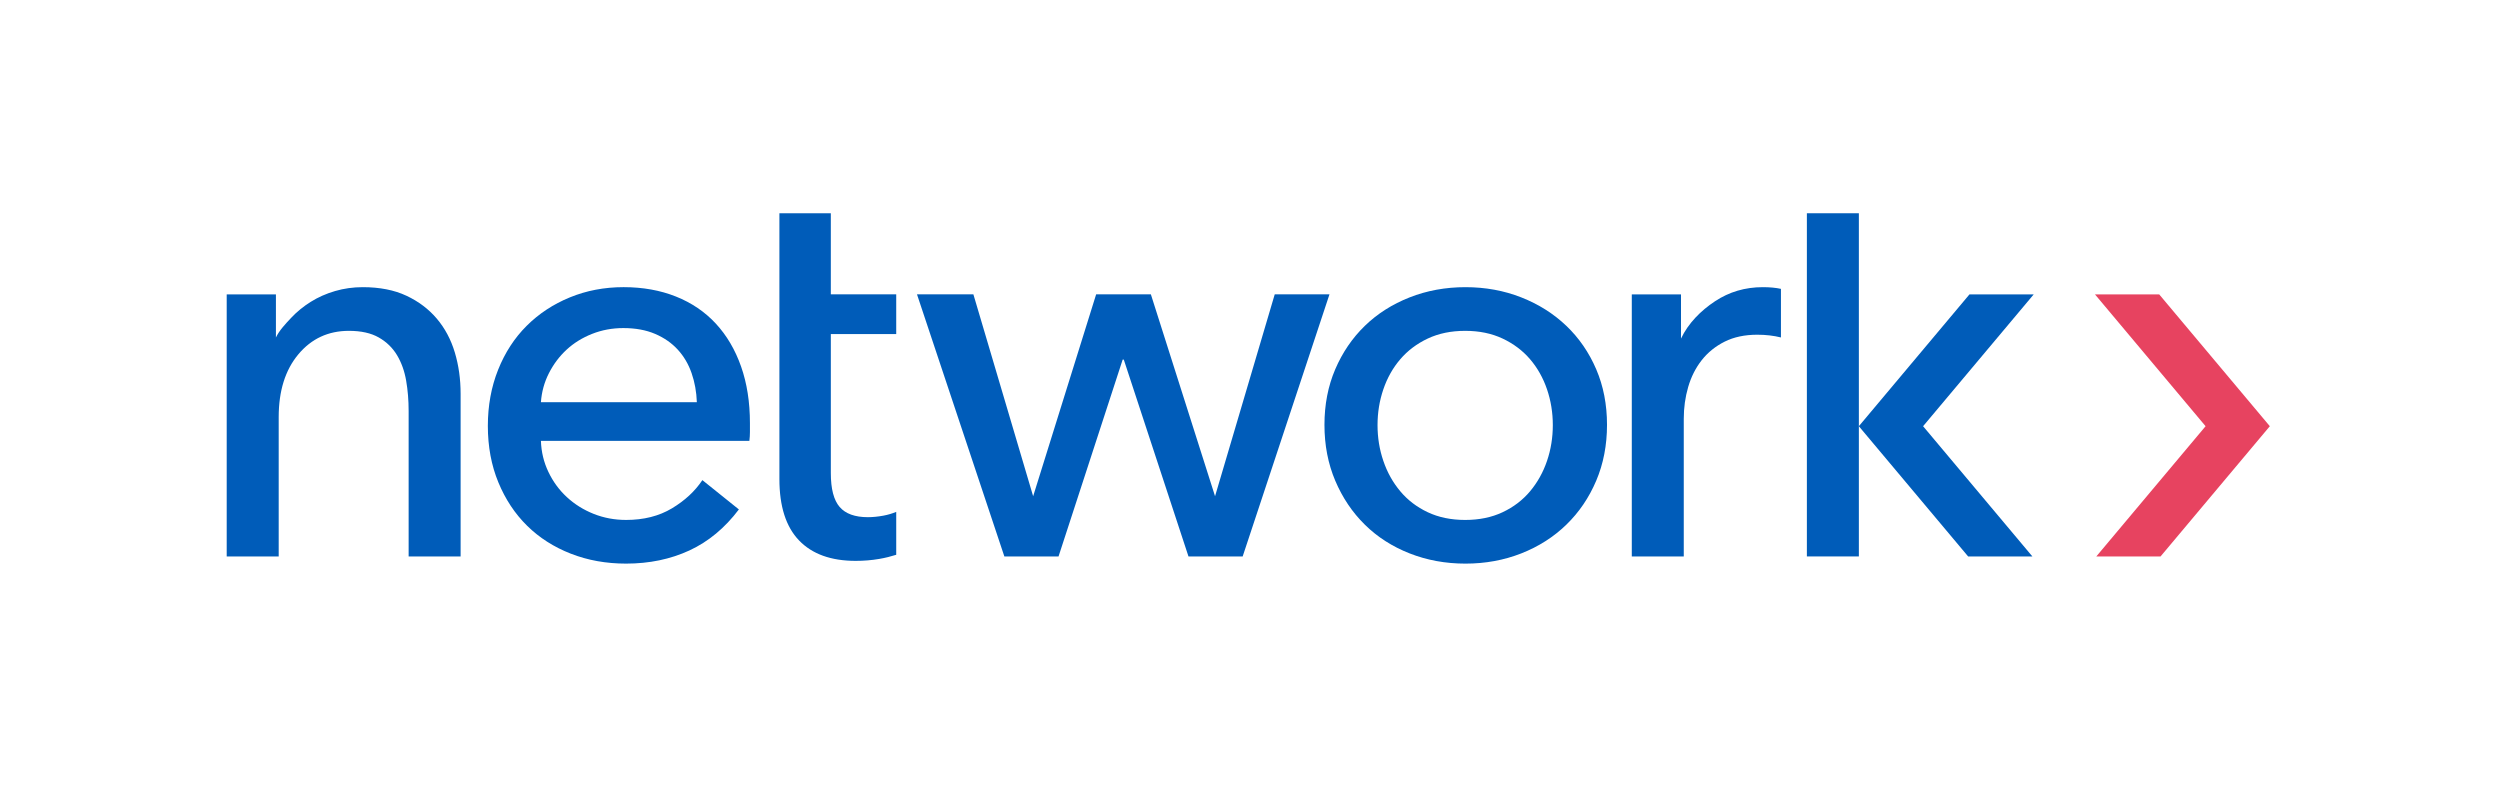
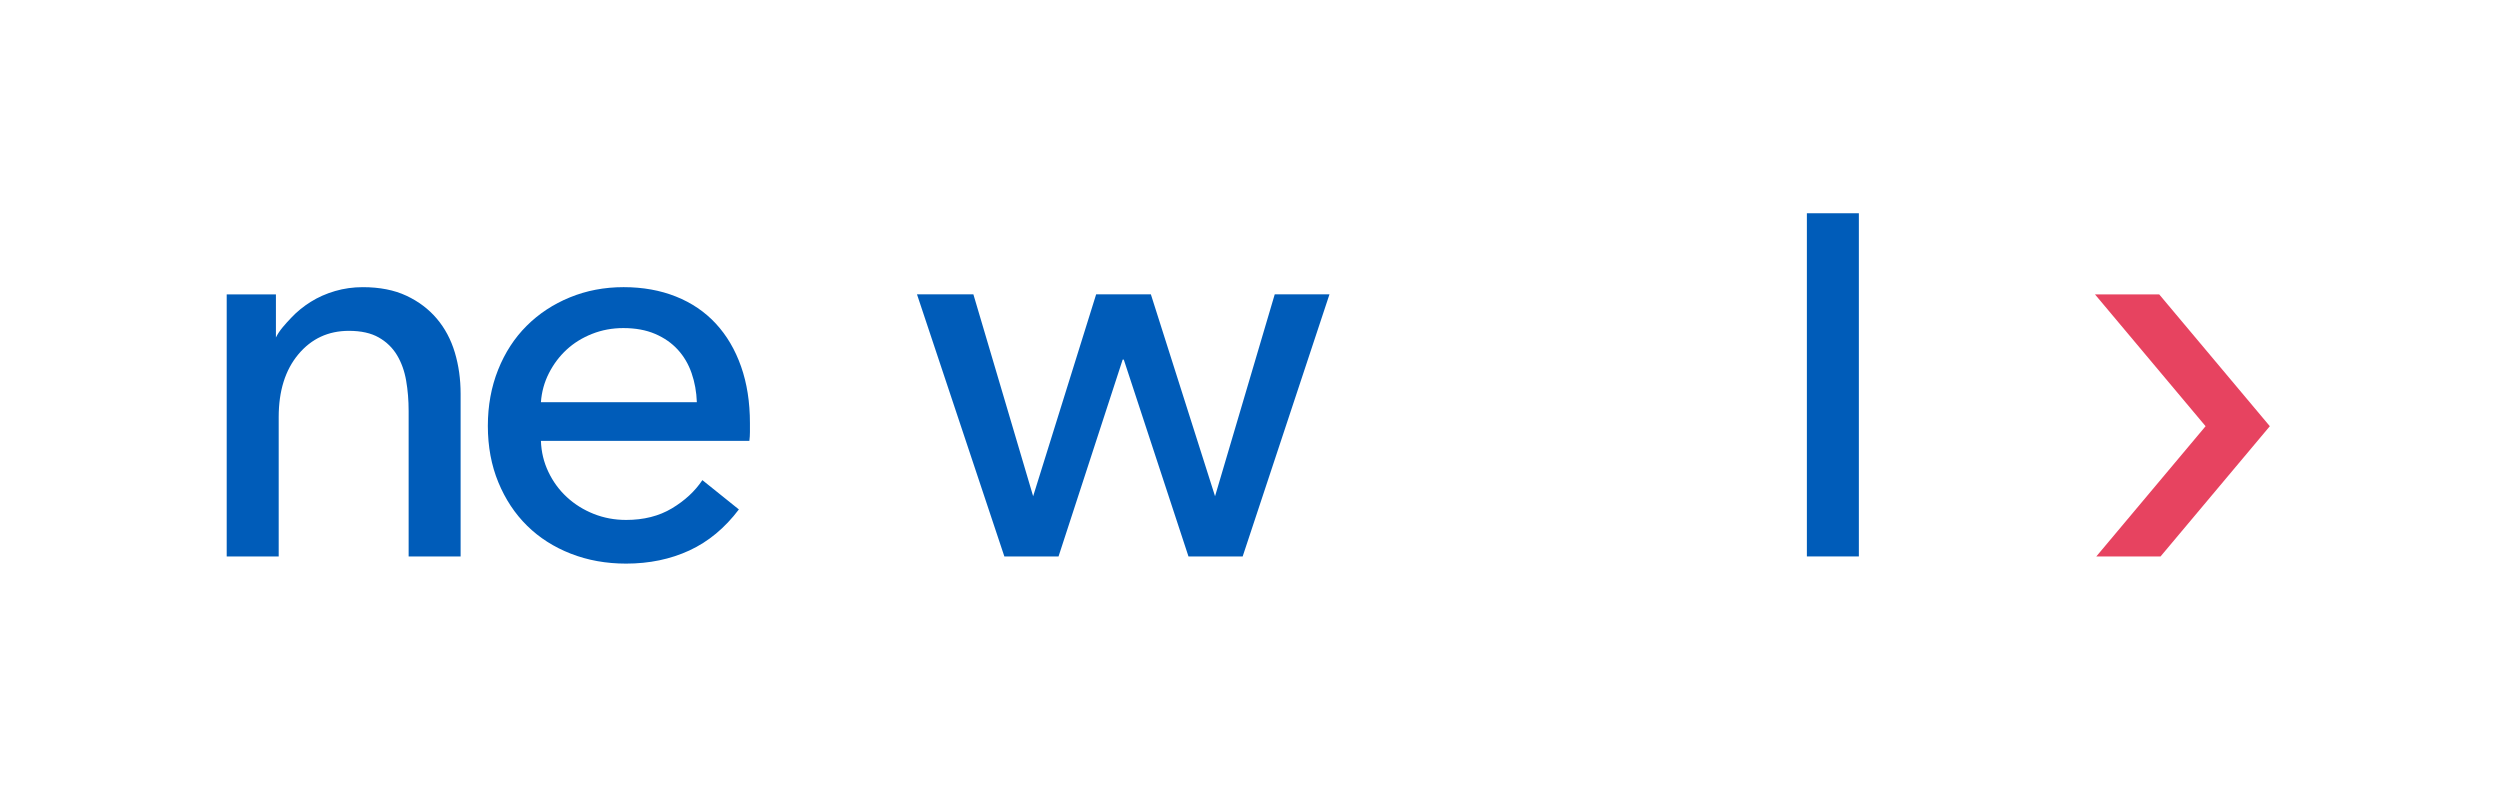
<svg xmlns="http://www.w3.org/2000/svg" xmlns:xlink="http://www.w3.org/1999/xlink" version="1.1" id="Layer_2" x="0px" y="0px" width="932.568px" height="295.588px" viewBox="0 0 932.568 295.588" enable-background="new 0 0 932.568 295.588" xml:space="preserve">
  <g>
    <defs>
      <rect id="SVGID_1_" x="-44.968" y="-105.395" width="1021.213" height="500.589" />
    </defs>
    <clipPath id="SVGID_2_">
      <use xlink:href="#SVGID_1_" overflow="visible" />
    </clipPath>
    <path clip-path="url(#SVGID_2_)" fill="#005CB9" d="M279.745,157.858v3.3c0,1.104-0.071,2.2-0.208,3.301h-77.759   c0.136,4.1,1.064,7.958,2.784,11.572c1.719,3.619,4.024,6.762,6.91,9.424c2.888,2.662,6.22,4.744,10.003,6.246   c3.78,1.501,7.803,2.252,12.066,2.252c6.599,0,12.306-1.442,17.12-4.33c4.812-2.89,8.592-6.394,11.344-10.521l13.615,10.932   c-5.229,6.929-11.381,12.03-18.461,15.306c-7.084,3.271-14.955,4.906-23.618,4.906c-7.425,0-14.302-1.235-20.626-3.712   c-6.325-2.475-11.756-5.944-16.293-10.415c-4.538-4.466-8.115-9.865-10.725-16.19c-2.613-6.324-3.919-13.335-3.919-21.039   c0-7.558,1.274-14.54,3.822-20.934c2.549-6.395,6.098-11.861,10.646-16.397c4.547-4.538,9.921-8.078,16.124-10.623   c6.2-2.542,12.88-3.816,20.048-3.816c7.165,0,13.675,1.17,19.532,3.506c5.856,2.34,10.816,5.708,14.883,10.107   c4.064,4.401,7.201,9.728,9.404,15.985C278.642,142.976,279.745,150.021,279.745,157.858 M259.943,150.021   c-0.139-3.85-0.793-7.458-1.959-10.828c-1.17-3.37-2.888-6.292-5.158-8.768c-2.27-2.474-5.088-4.435-8.457-5.876   c-3.372-1.444-7.321-2.168-11.859-2.168c-4.126,0-8.009,0.724-11.654,2.168c-3.644,1.442-6.805,3.403-9.488,5.876   c-2.682,2.476-4.881,5.398-6.599,8.768c-1.72,3.37-2.717,6.978-2.992,10.828H259.943z" />
    <polygon clip-path="url(#SVGID_2_)" fill="#005CB9" points="475.509,109.802 453.245,185.107 429.308,109.802 408.89,109.802    385.391,185.107 363.1,109.802 342.063,109.802 374.652,207.568 394.863,207.568 418.789,134.139 419.202,134.139 443.334,207.568    463.549,207.568 495.929,109.802  " />
-     <path clip-path="url(#SVGID_2_)" fill="#005CB9" d="M599.459,158.478c0,7.565-1.343,14.508-4.024,20.833   c-2.681,6.323-6.393,11.793-11.137,16.396c-4.745,4.608-10.35,8.183-16.812,10.725c-6.465,2.543-13.405,3.815-20.831,3.815   c-7.425,0-14.369-1.272-20.831-3.815c-6.466-2.542-12.035-6.116-16.707-10.725c-4.679-4.604-8.354-10.072-11.035-16.396   c-2.681-6.324-4.022-13.268-4.022-20.833c0-7.563,1.342-14.469,4.022-20.728c2.682-6.256,6.356-11.653,11.035-16.192   c4.672-4.538,10.241-8.076,16.707-10.623c6.462-2.544,13.406-3.815,20.831-3.815c7.426,0,14.366,1.271,20.831,3.815   c6.462,2.547,12.066,6.084,16.812,10.623c4.744,4.539,8.456,9.936,11.137,16.192C598.116,144.008,599.459,150.915,599.459,158.478    M579.243,158.581c0-4.658-0.724-9.118-2.17-13.369c-1.452-4.245-3.555-7.981-6.311-11.205c-2.758-3.222-6.175-5.791-10.243-7.712   c-4.07-1.92-8.728-2.879-13.966-2.879c-5.245,0-9.901,0.959-13.97,2.879c-4.07,1.921-7.483,4.49-10.239,7.712   c-2.76,3.224-4.865,6.96-6.312,11.205c-1.452,4.251-2.173,8.711-2.173,13.369c0,4.664,0.721,9.122,2.173,13.369   c1.446,4.249,3.552,8.021,6.312,11.311c2.756,3.29,6.169,5.895,10.239,7.813c4.068,1.922,8.725,2.881,13.97,2.881   c5.238,0,9.896-0.959,13.966-2.881c4.068-1.918,7.485-4.522,10.243-7.813c2.756-3.29,4.858-7.062,6.311-11.311   C578.52,167.703,579.243,163.245,579.243,158.581" />
    <rect x="674.013" y="79.55" clip-path="url(#SVGID_2_)" fill="#005CB9" width="19.392" height="128.016" />
-     <path clip-path="url(#SVGID_2_)" fill="#005CB9" d="M334.315,124.606v-14.804H309.92v-30.25h-19.182v99.139   c0,10.177,2.439,17.809,7.32,22.894c4.882,5.089,11.929,7.634,21.144,7.634c3.024,0,5.945-0.244,8.766-0.725   c2.287-0.392,4.373-0.924,6.347-1.543v-16.008c-1.46,0.6-3.038,1.089-4.803,1.413c-2.061,0.378-3.988,0.565-5.774,0.565   c-4.813,0-8.32-1.266-10.52-3.801c-2.199-2.538-3.298-6.753-3.298-12.647v-51.868H334.315z" />
-     <path clip-path="url(#SVGID_2_)" fill="#005CB9" d="M657.585,107.12c-6.6,0-12.55,1.754-17.839,5.259   c-5.298,3.506-9.938,8.148-12.687,13.923V109.81h-18.357v97.756h19.388v-51.357c0-4.123,0.548-8.076,1.649-11.859   c1.1-3.779,2.787-7.115,5.053-10.003c2.271-2.888,5.122-5.188,8.562-6.91c3.435-1.717,7.492-2.577,12.167-2.577   c3.143,0,6.079,0.341,8.818,1.019v-18.126C662.439,107.339,660.203,107.12,657.585,107.12" />
    <path clip-path="url(#SVGID_2_)" fill="#005CB9" d="M169.655,131.458c-1.445-4.812-3.68-9.003-6.703-12.581   c-3.026-3.575-6.807-6.427-11.344-8.559c-4.538-2.13-9.971-3.198-16.294-3.198c-3.577,0-7.013,0.484-10.313,1.444   c-3.299,0.962-6.326,2.305-9.075,4.022c-2.751,1.721-5.191,3.712-7.322,5.982c-2.132,2.267-4.435,4.711-5.672,7.32l-0.006,0.004   V109.81H84.566v97.756h0.007h19.382h0.006v-51.975c0-9.763,2.439-17.563,7.323-23.413c4.878-5.84,11.171-8.764,18.872-8.764   c4.538,0,8.251,0.825,11.139,2.474c2.888,1.65,5.156,3.853,6.806,6.602c1.65,2.752,2.785,5.913,3.402,9.489   c0.621,3.575,0.93,7.355,0.93,11.343v54.244h19.389v-60.639C171.822,141.429,171.098,136.273,169.655,131.458" />
-     <polygon clip-path="url(#SVGID_2_)" fill="#005CB9" points="734.669,109.81 758.634,109.81 717.365,158.989 758.136,207.574    734.172,207.574 693.401,158.989  " />
    <polygon clip-path="url(#SVGID_2_)" fill="#E74360" points="805.439,109.81 781.478,109.81 822.743,158.989 781.976,207.574    805.94,207.574 846.707,158.989  " />
  </g>
</svg>